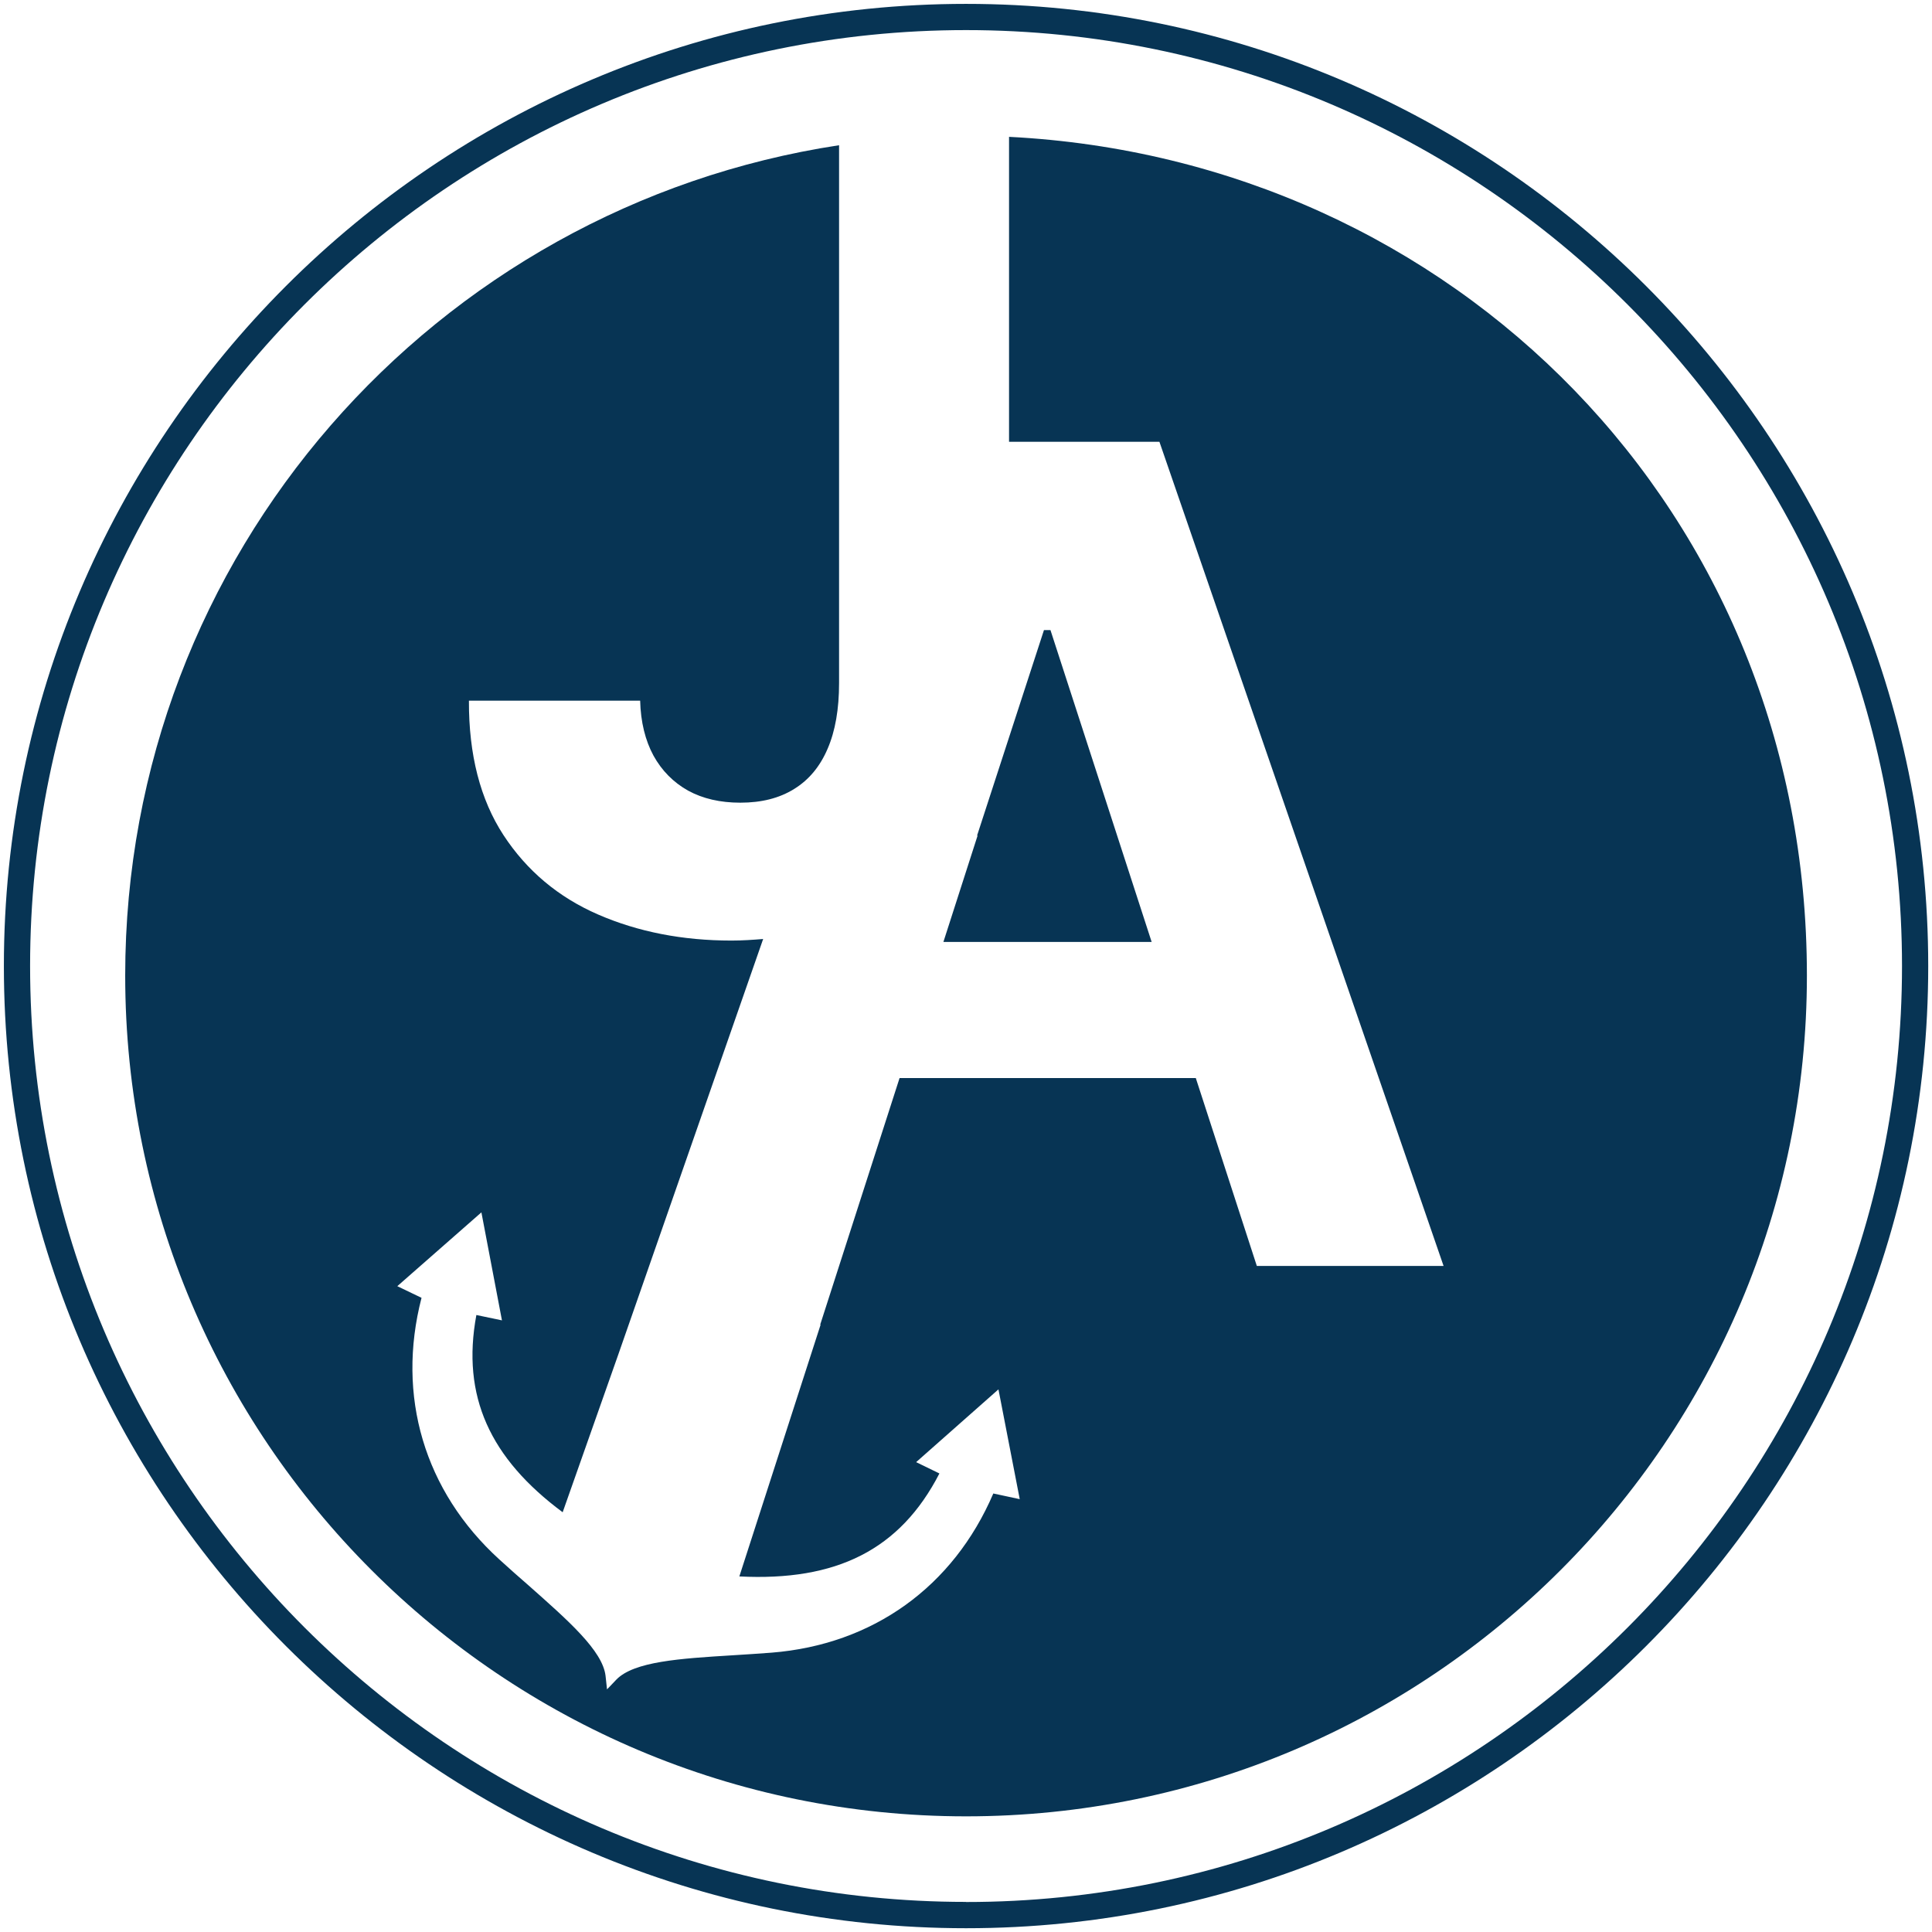
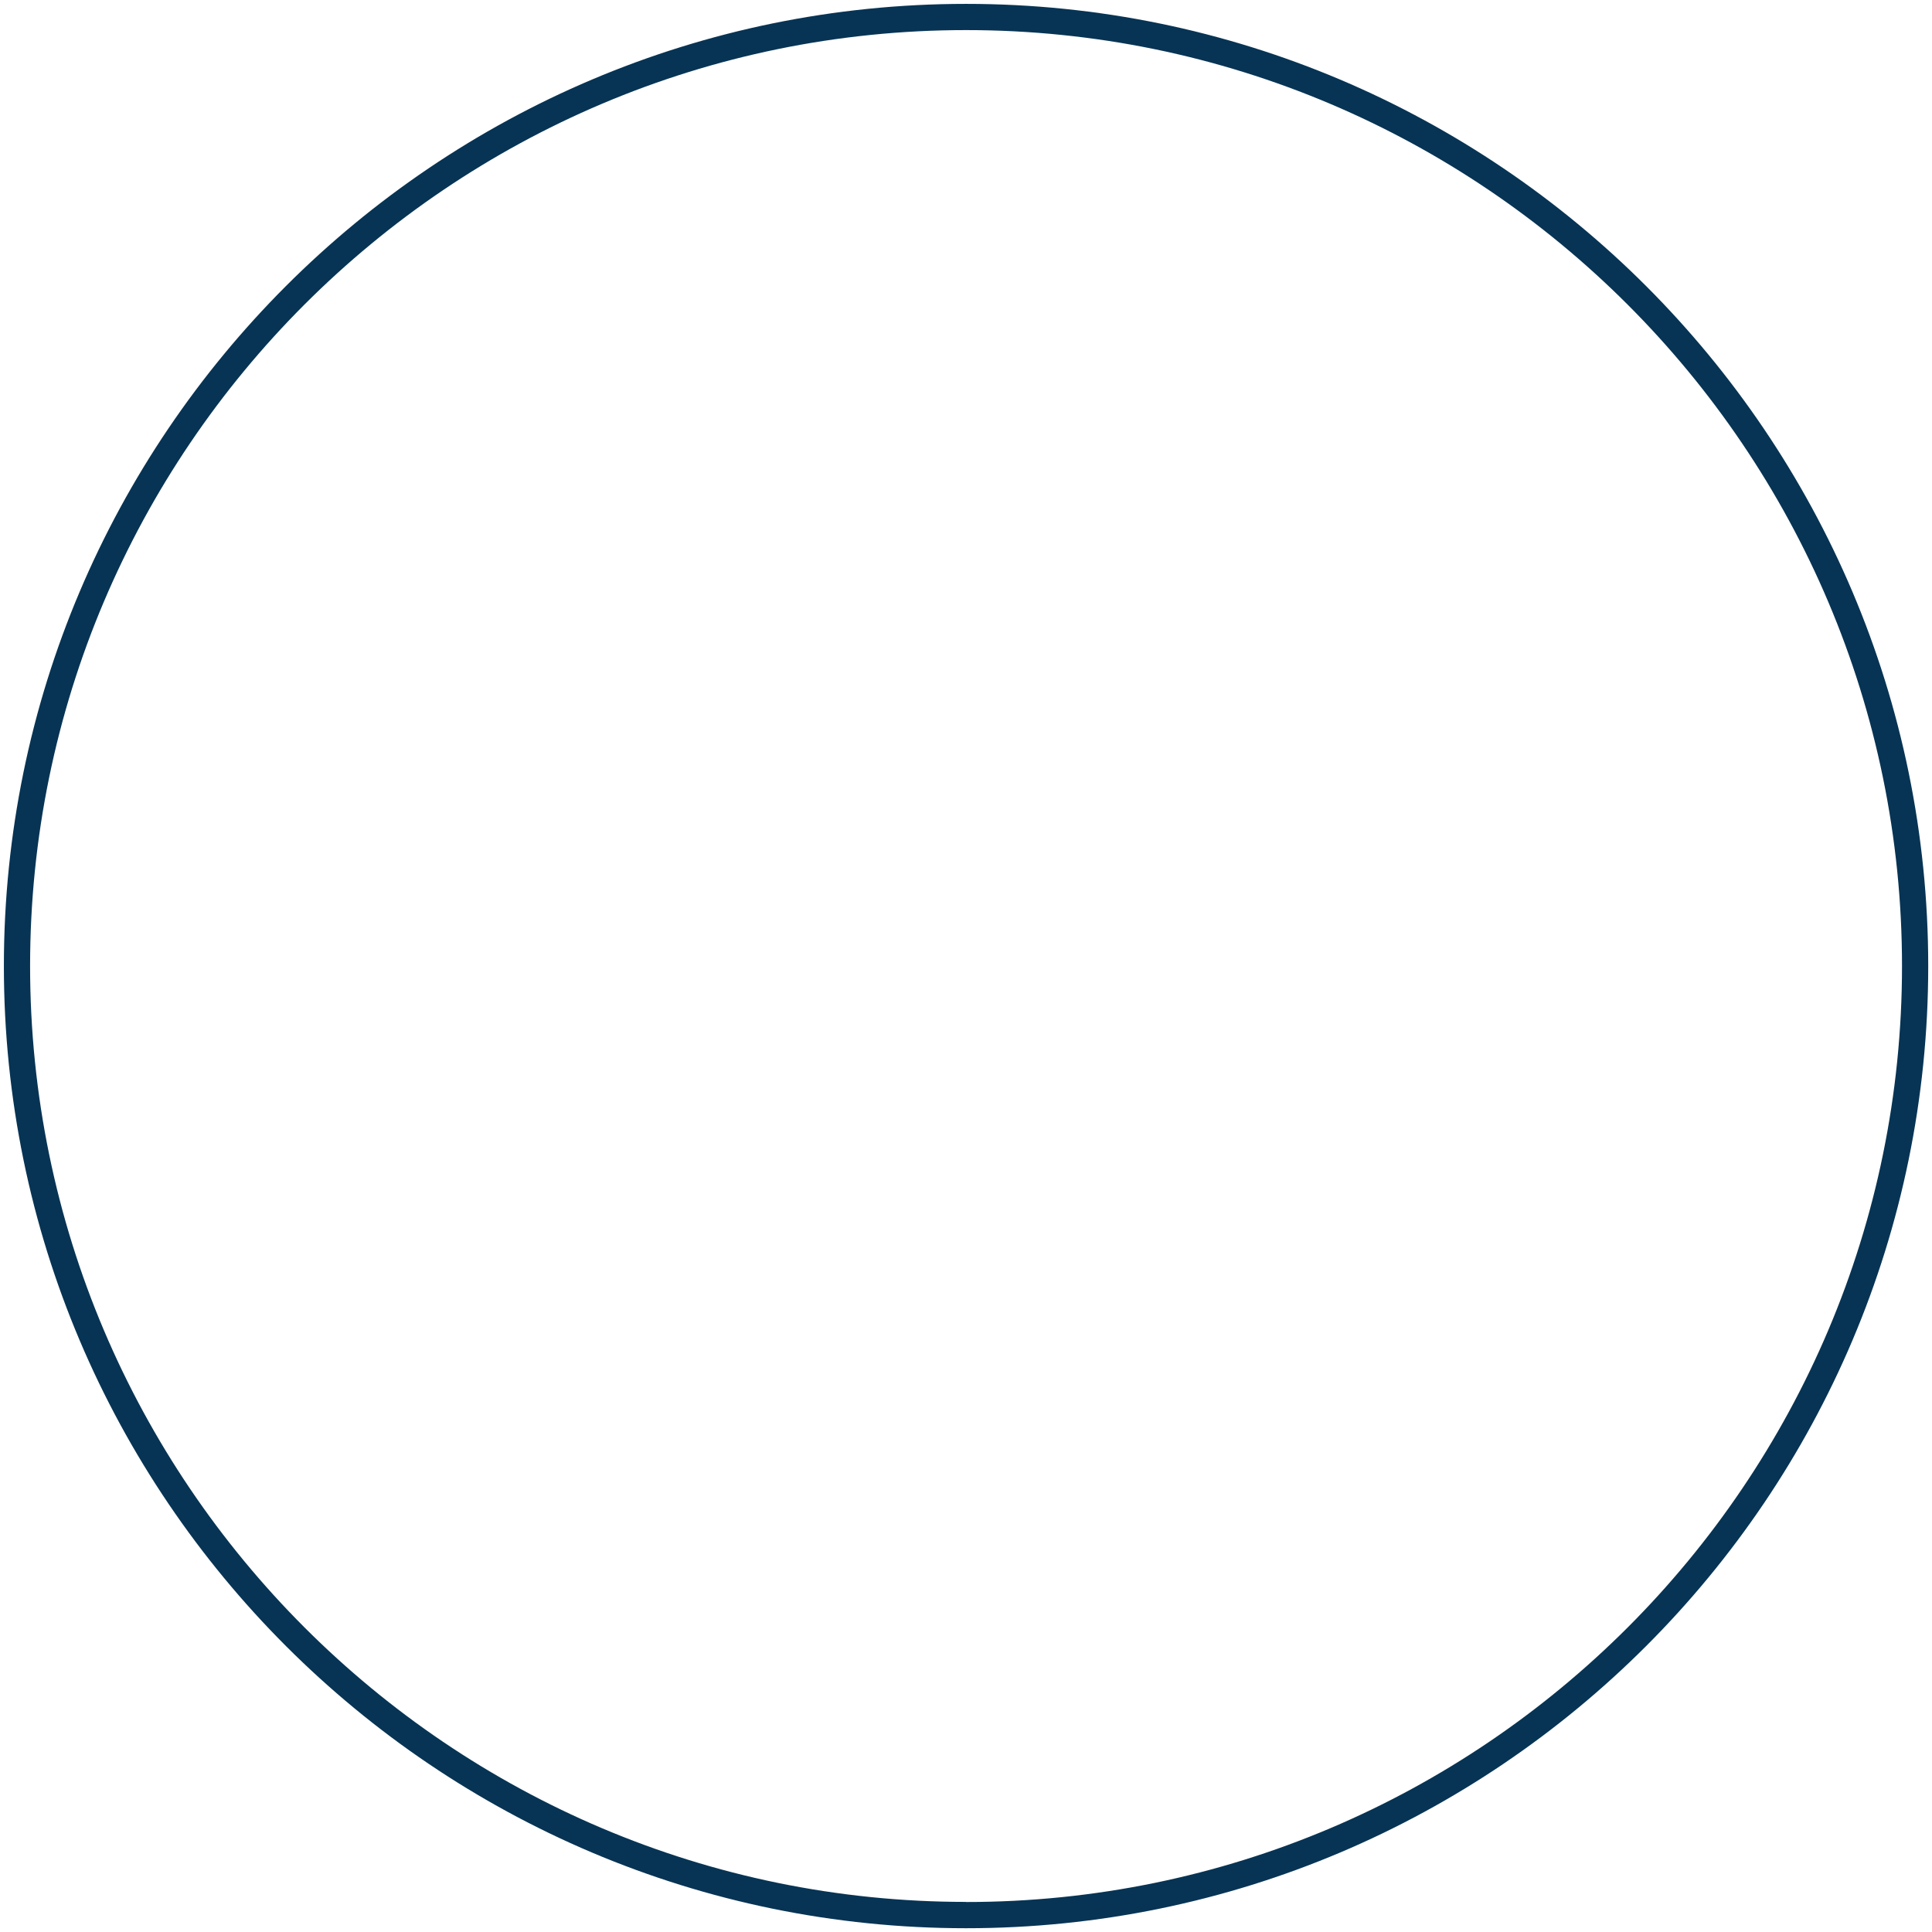
<svg xmlns="http://www.w3.org/2000/svg" id="Ebene_1" data-name="Ebene 1" viewBox="0 0 184.25 184.25">
  <defs>
    <style>
      .cls-1 {
        fill: #073454;
      }
    </style>
  </defs>
  <path class="cls-1" d="m92.13.37C41.53.37.37,41.53.37,92.13s41.16,91.76,91.76,91.76,91.76-41.16,91.76-91.76S142.72.37,92.13.37Zm0,181.01c-49.22,0-89.26-40.04-89.26-89.26S42.91,2.87,92.13,2.87s89.26,40.04,89.26,89.26-40.04,89.26-89.26,89.26Z" />
-   <polygon class="cls-1" points="100.18 60.09 99.56 60.09 93.18 79.69 93.23 79.69 89.97 89.83 109.83 89.83 100.18 60.09" />
-   <path class="cls-1" d="m96.23,13.05v29.08h14.34l27.1,78.6h-17.81l-5.82-17.92h-28.25l-7.57,23.52h.04s-7.75,24.01-7.75,24.01c9.24.47,15.32-2.52,19.08-9.82l-2.22-1.08,7.85-6.94,2.03,10.47-2.52-.54c-3.81,8.89-11.48,14.41-21.15,15.18-1.25.1-2.5.17-3.7.25-5.05.31-9.42.59-11.1,2.32-.16.18-.89.93-.89.93,0,0-.12-1.05-.14-1.29-.28-2.4-3.57-5.28-7.35-8.63-.91-.79-1.85-1.62-2.78-2.47-7.16-6.52-9.84-15.59-7.42-24.95l-2.31-1.11,8.02-7.04,1.96,10.3-2.44-.51c-1.44,7.75,1.31,13.67,8.23,18.81l5.3-15.03,13.82-39.64c-.99.08-1.98.15-3.02.15-4.67,0-8.91-.83-12.71-2.48-3.8-1.65-6.81-4.18-9.03-7.57-2.22-3.4-3.32-7.68-3.3-12.83h16.33c.05,2.04.49,3.8,1.27,5.24.8,1.45,1.91,2.56,3.3,3.34,1.41.77,3.07,1.15,4.98,1.15,2.03,0,3.73-.43,5.14-1.31,1.41-.87,2.47-2.15,3.19-3.84.73-1.69,1.09-3.78,1.09-6.25V13.85C41.49,19.71,11.94,52.87,11.94,93.03c0,44.29,35.9,80.19,80.19,80.19s80.19-35.9,80.19-80.19S138.6,15.2,96.23,13.05Z" />
</svg>